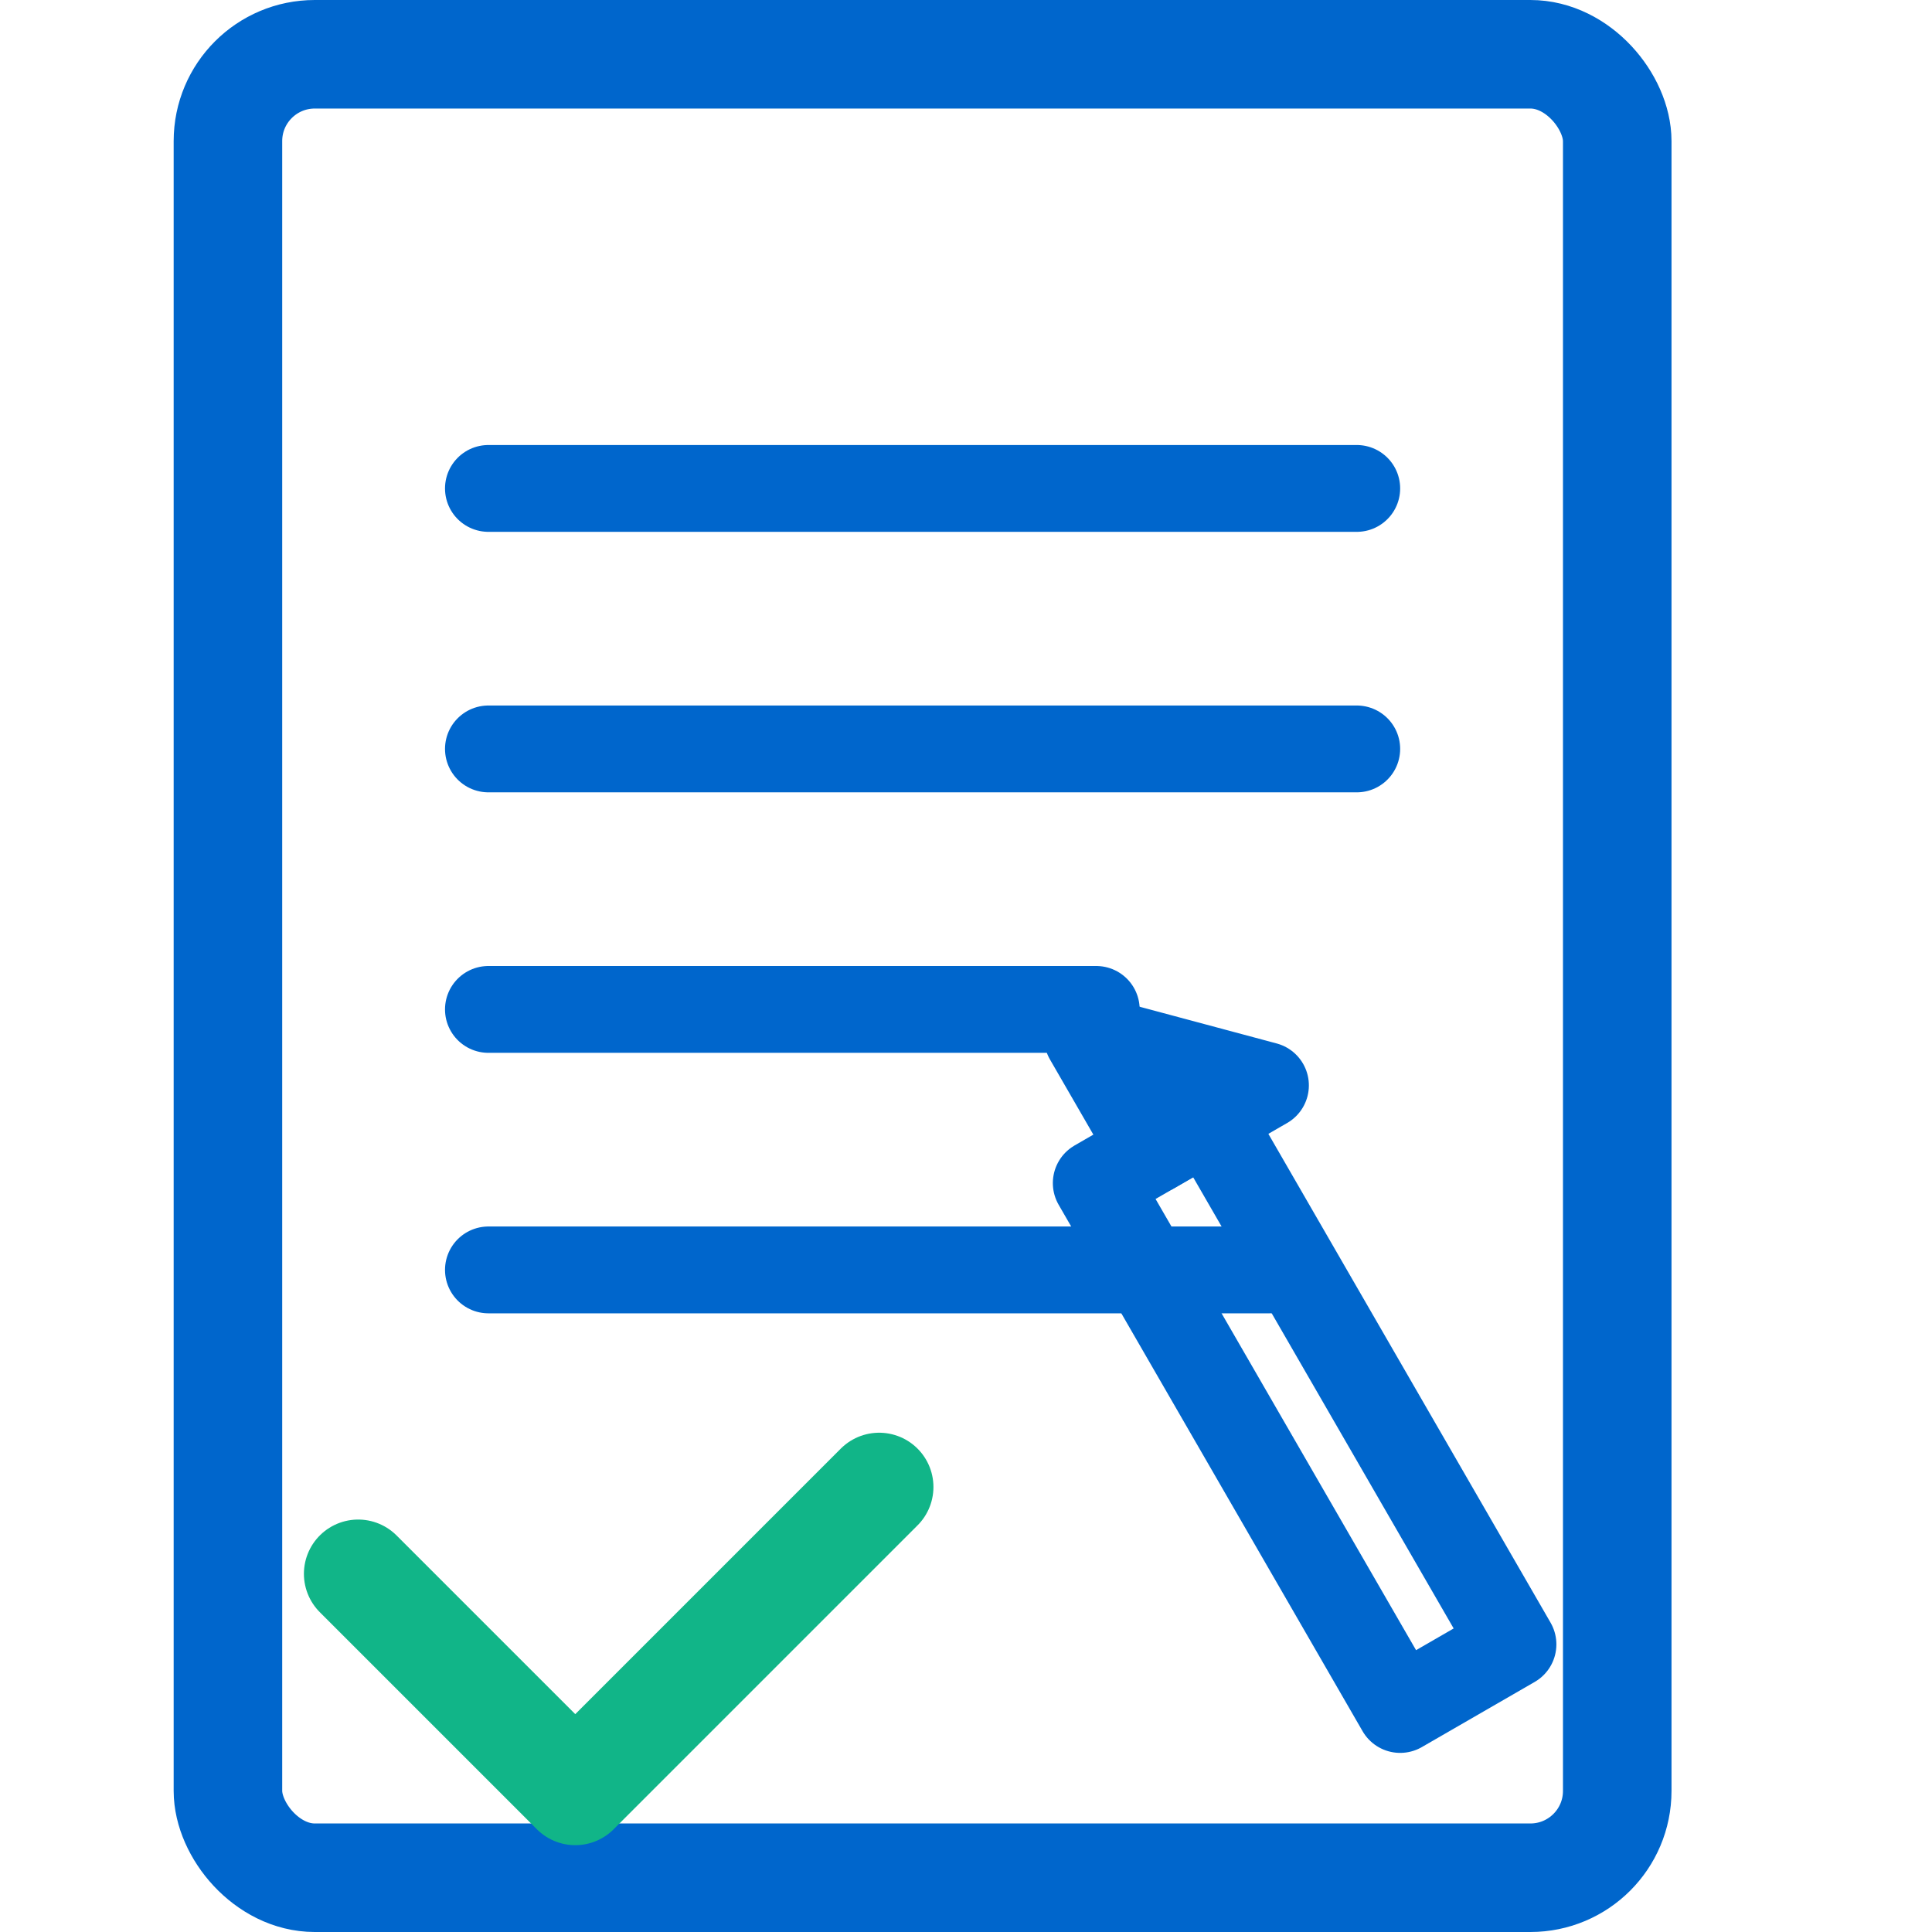
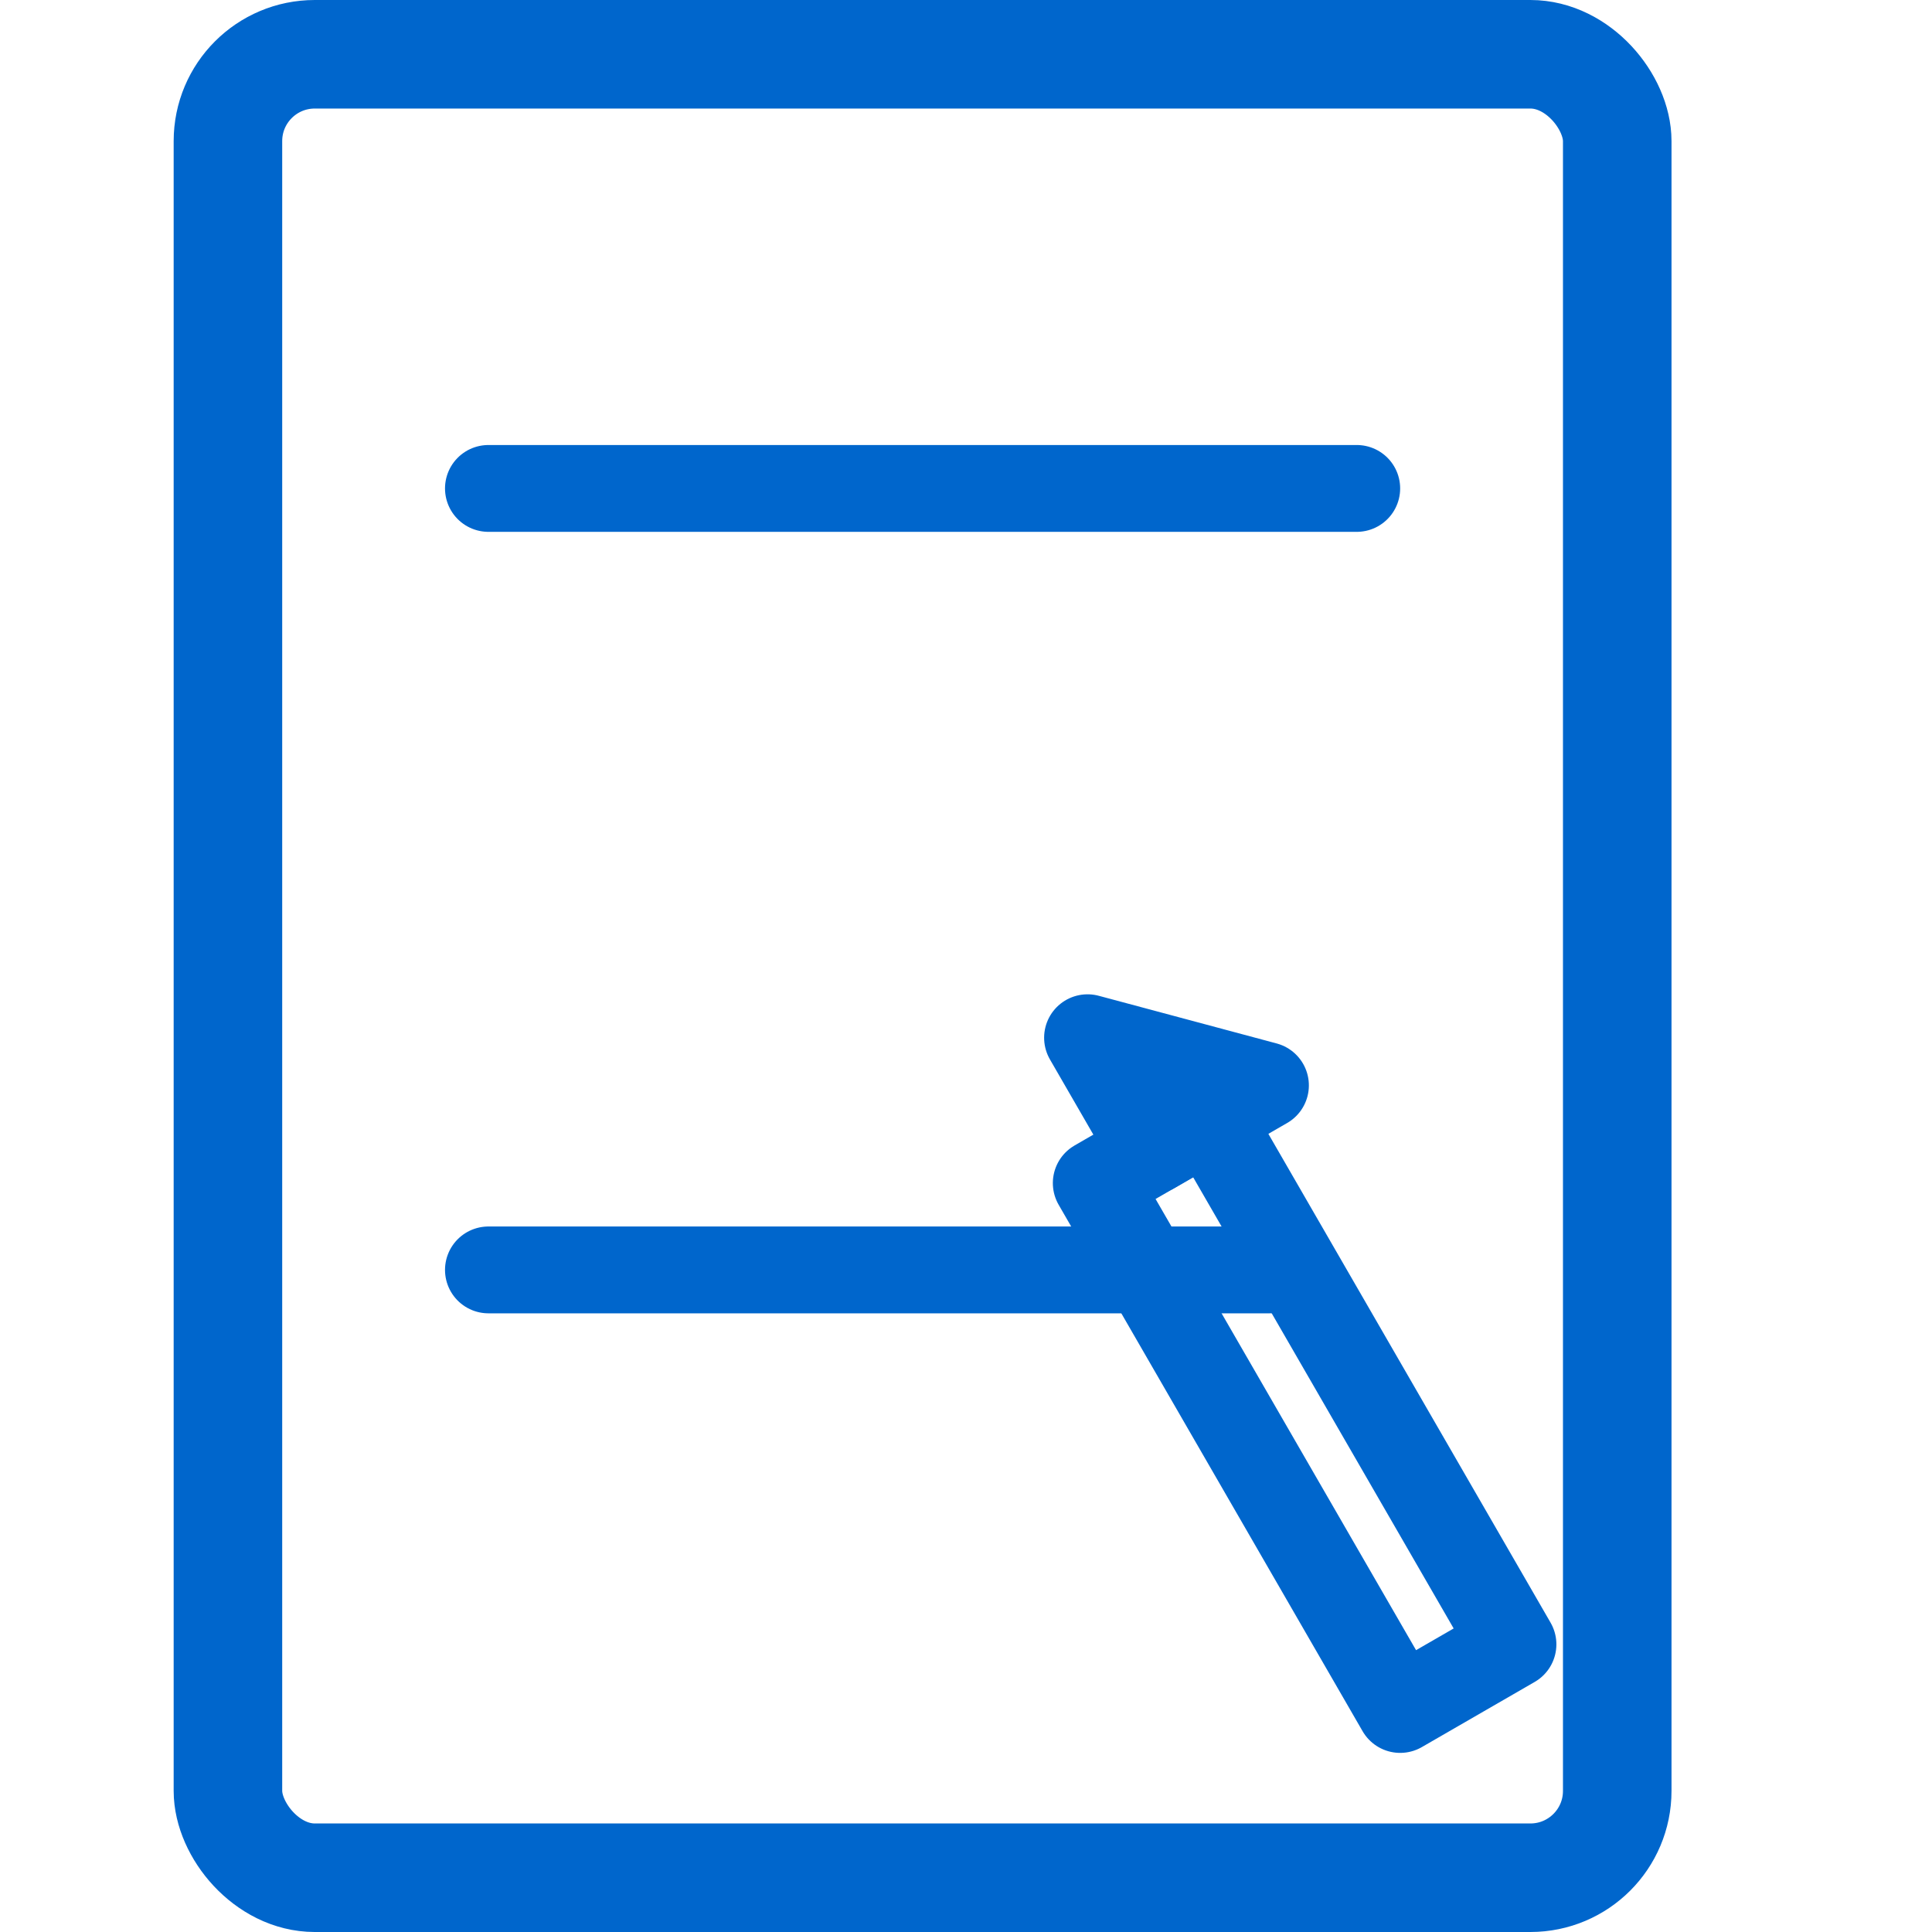
<svg xmlns="http://www.w3.org/2000/svg" width="44.5" height="44.5" viewBox="0 0 44.5 44.5" version="1.1" id="svg5">
  <defs id="defs5" />
  <g id="resume-icon" transform="translate(5.25,1.25)">
    <rect x="0" y="0" width="32" height="42" rx="2" fill="none" stroke="#0066cc" stroke-width="2.5" id="rect1" />
    <line x1="6" y1="10" x2="26" y2="10" stroke="#0066cc" stroke-width="2" stroke-linecap="round" id="line1" />
-     <line x1="6" y1="16" x2="26" y2="16" stroke="#0066cc" stroke-width="2" stroke-linecap="round" id="line2" />
-     <line x1="6" y1="22" x2="20" y2="22" stroke="#0066cc" stroke-width="2" stroke-linecap="round" id="line3" />
    <line x1="6" y1="28" x2="24" y2="28" stroke="#0066cc" stroke-width="2" stroke-linecap="round" id="line4" />
    <g transform="rotate(-30,58.517,-24.321)" id="g4">
      <rect x="0" y="0" width="3" height="14" fill="none" stroke="#0066cc" stroke-width="2" stroke-linecap="round" stroke-linejoin="round" id="rect4" />
      <polygon points="1.5,0 4.5,0 1.5,-3 " fill="none" stroke="#0066cc" stroke-width="2" stroke-linejoin="round" id="polygon4" />
    </g>
-     <polyline points="3,35 8,40 15,33" fill="none" stroke="#11b588" stroke-width="2.5" stroke-linecap="round" stroke-linejoin="round" id="polyline4" />
  </g>
</svg>